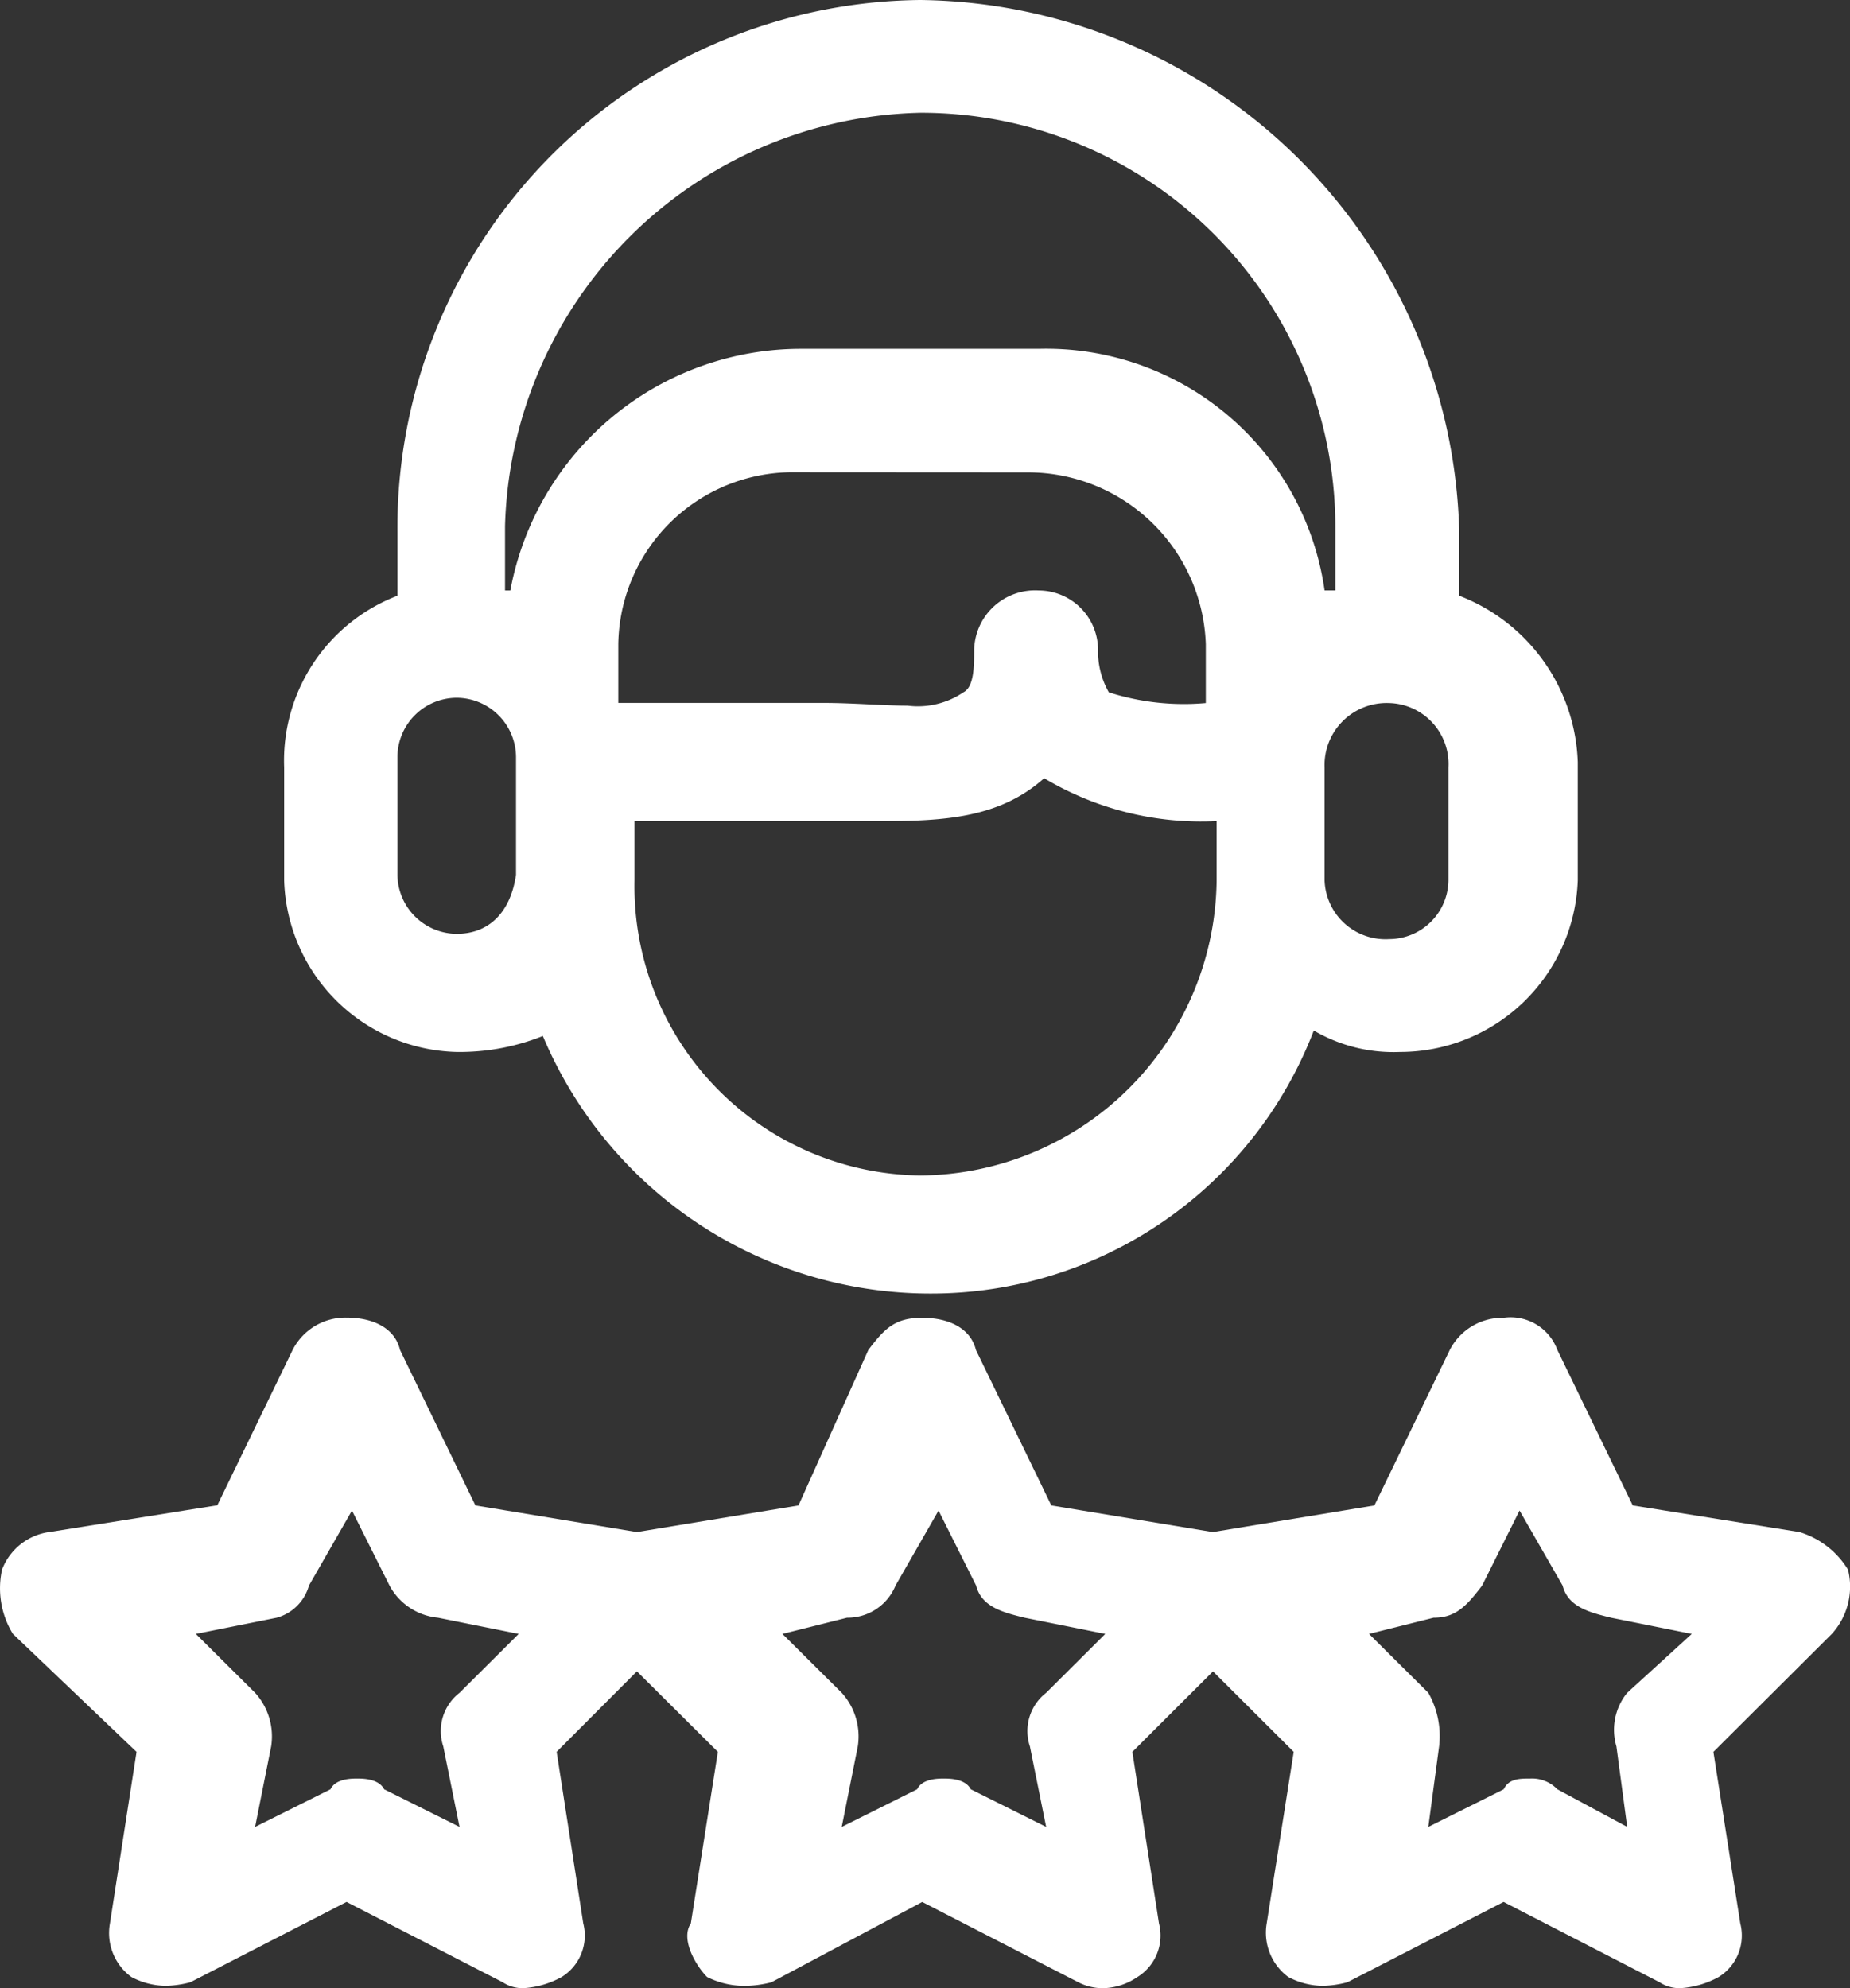
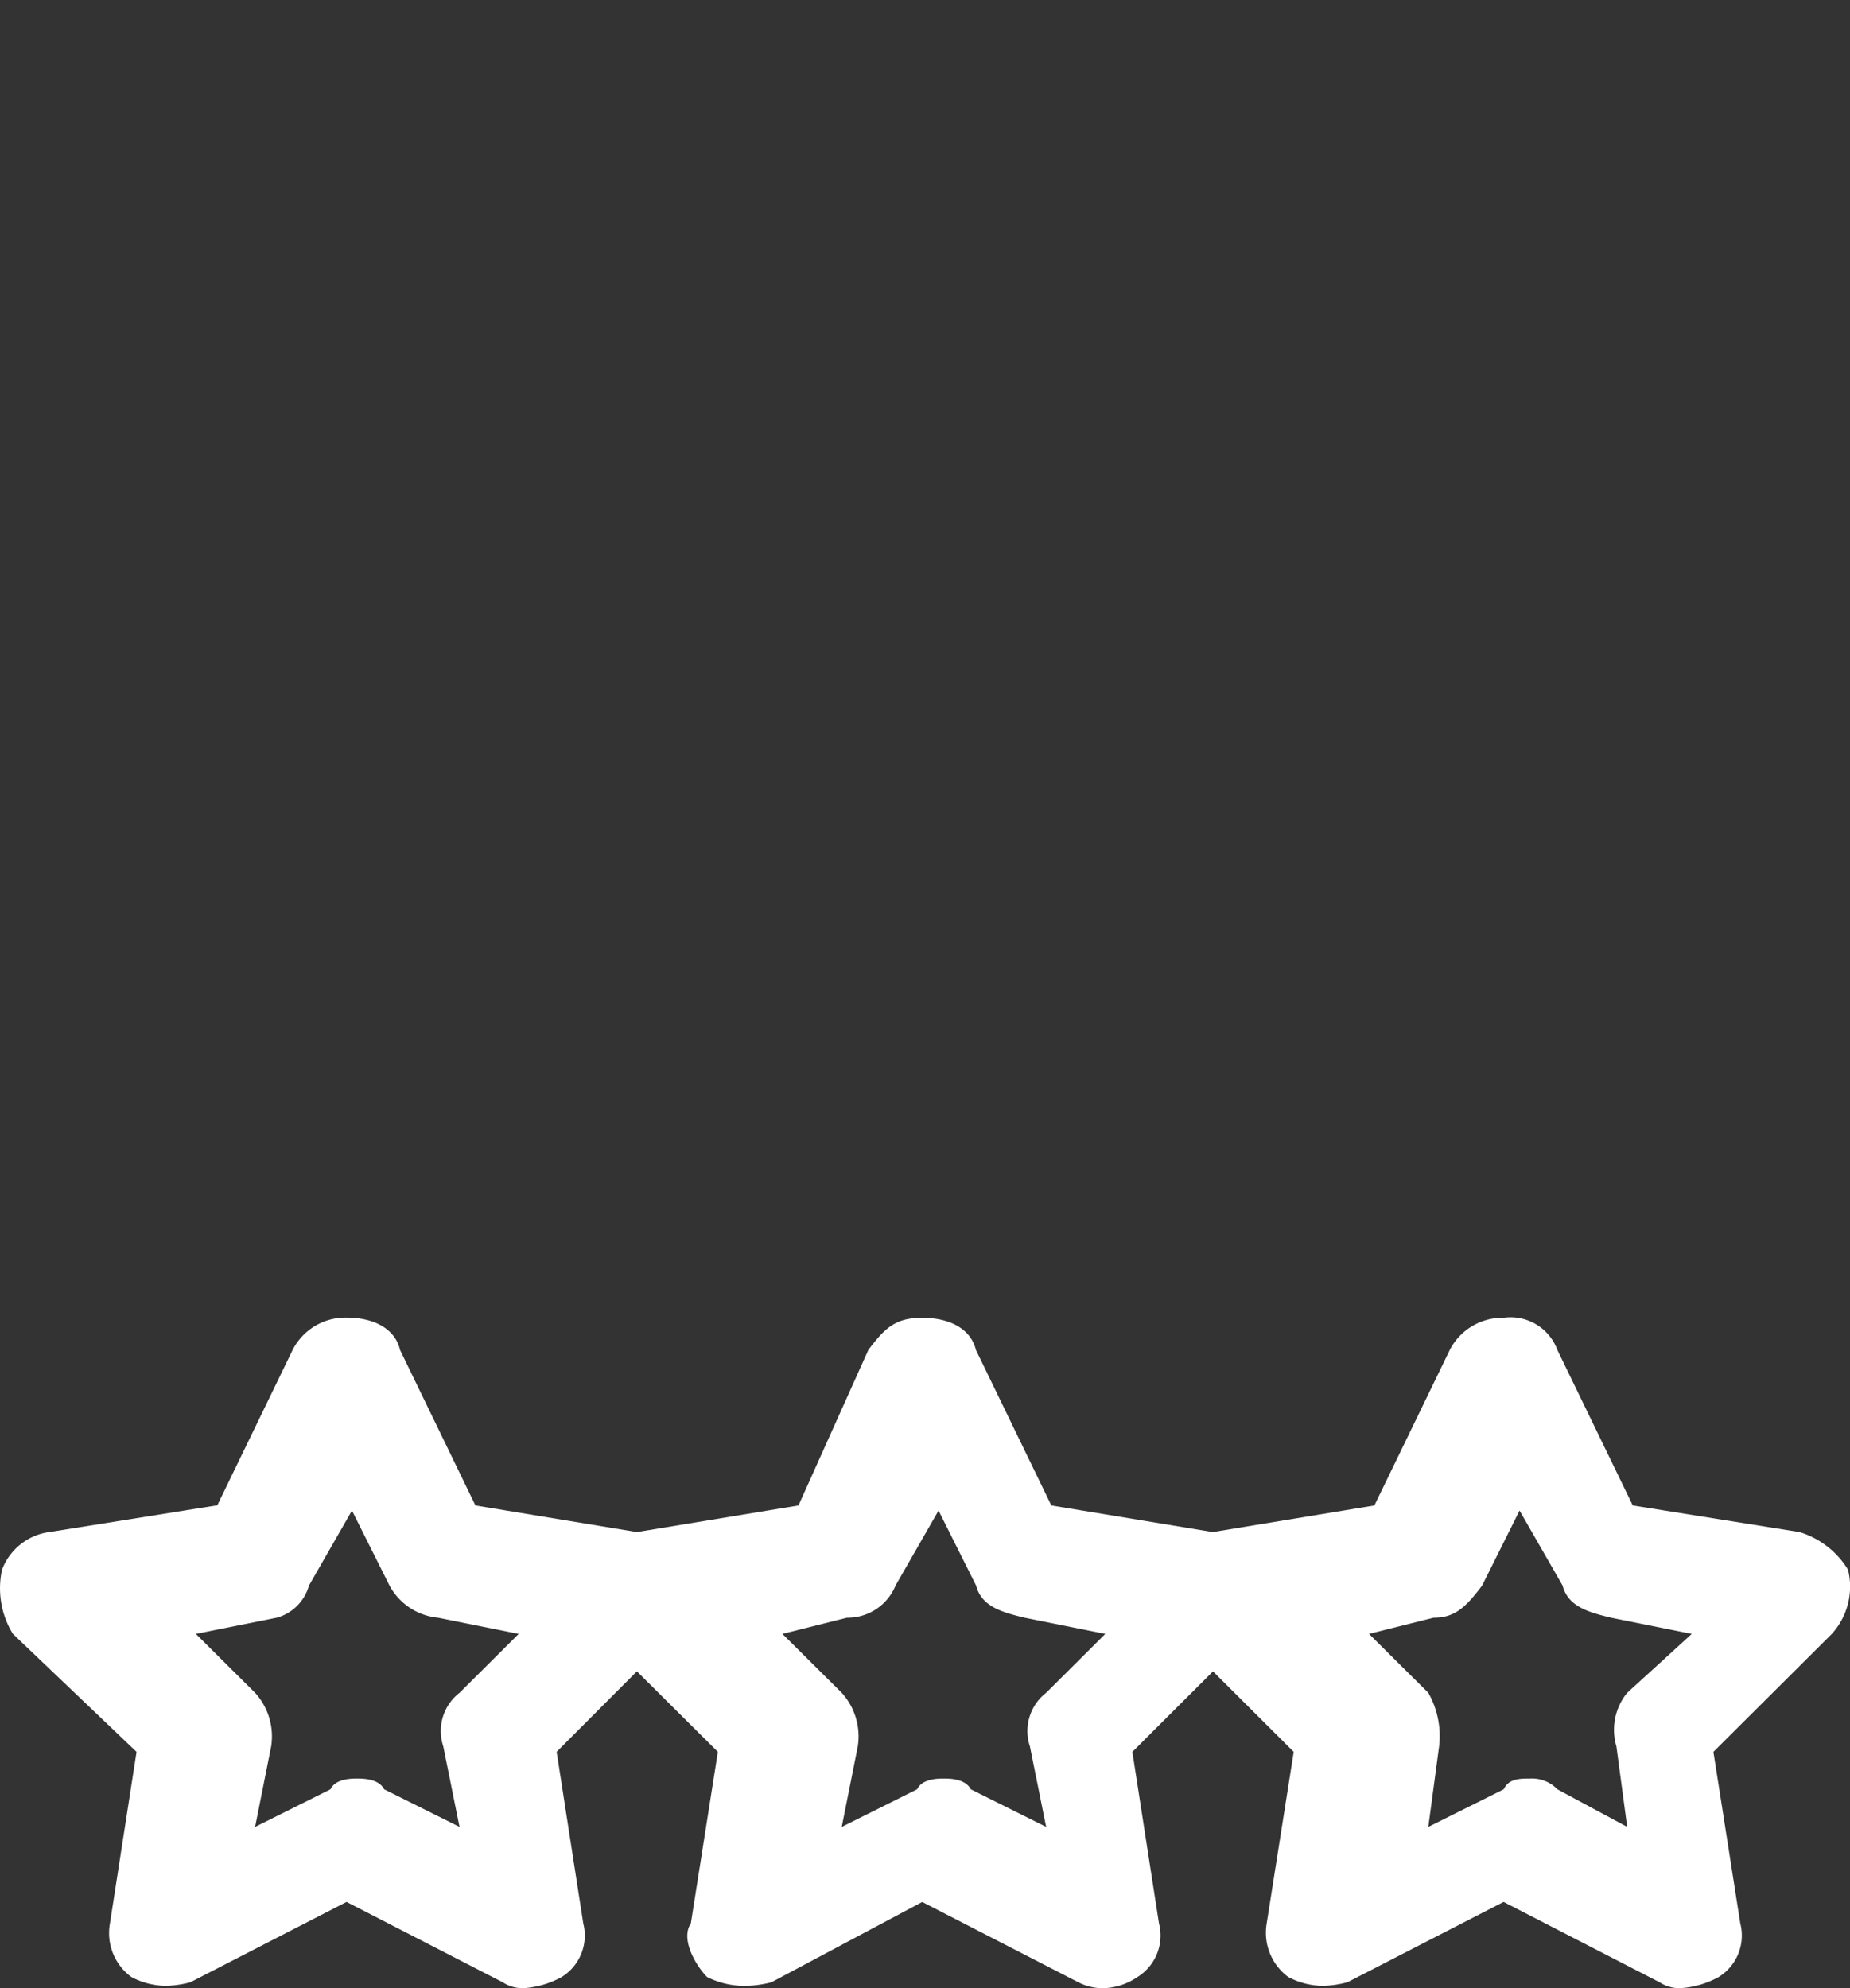
<svg xmlns="http://www.w3.org/2000/svg" width="41.713" height="44.838" viewBox="0 0 41.713 44.838">
  <rect x="0" y="0" width="41.713" height="44.838" fill="#333333" stroke="none" />
  <g id="Group_39038" data-name="Group 39038" transform="translate(-0.139 83.5)">
    <path id="Path_73997" data-name="Path 73997" d="M8.075-24.142l.847,1.692a1.393,1.393,0,0,0,1.094.725l1.818.365L10.5-20.032a1.092,1.092,0,0,0-.366,1.209l.366,1.815-1.7-.848c-.123-.242-.485-.242-.609-.242s-.485,0-.6.242l-1.7.848.362-1.815a1.464,1.464,0,0,0-.362-1.209L4.555-21.36l1.822-.365a1.042,1.042,0,0,0,.728-.725Zm13.226,0,.847,1.692c.123.483.609.606,1.094.725l1.818.365-1.333,1.328a1.092,1.092,0,0,0-.366,1.209l.366,1.815-1.7-.848c-.123-.242-.485-.242-.609-.242s-.485,0-.6.242l-1.7.848.362-1.815a1.464,1.464,0,0,0-.362-1.209L17.781-21.36l1.456-.365a1.169,1.169,0,0,0,1.094-.725Zm13.1,0,.971,1.692c.123.483.609.606,1.094.725l1.818.365-1.456,1.328a1.323,1.323,0,0,0-.243,1.209l.243,1.815-1.575-.848a.787.787,0,0,0-.609-.242c-.243,0-.485,0-.6.242l-1.7.848.243-1.815a1.984,1.984,0,0,0-.243-1.209L31.007-21.36l1.456-.365c.485,0,.728-.242,1.094-.725ZM7.952-28.493a1.335,1.335,0,0,0-1.213.725l-1.7,3.507-3.763.6a1.335,1.335,0,0,0-1.09.848A1.964,1.964,0,0,0,.43-21.36L3.218-18.7l-.6,3.868A1.227,1.227,0,0,0,3.1-13.624a1.686,1.686,0,0,0,.778.2,2.306,2.306,0,0,0,.555-.081l3.52-1.811,3.52,1.811a.823.823,0,0,0,.462.134,2.031,2.031,0,0,0,.87-.253,1.1,1.1,0,0,0,.485-1.209l-.6-3.868L14.5-20.516,16.325-18.7l-.609,3.868c-.243.361.123.967.366,1.209a1.879,1.879,0,0,0,.851.2,2.493,2.493,0,0,0,.6-.081l3.4-1.811,3.52,1.811a1.221,1.221,0,0,0,.547.134,1.428,1.428,0,0,0,.786-.253,1.1,1.1,0,0,0,.485-1.209l-.6-3.868,1.818-1.815L29.309-18.7,28.7-14.833a1.242,1.242,0,0,0,.485,1.209,1.686,1.686,0,0,0,.778.2,2.309,2.309,0,0,0,.558-.081l3.52-1.811,3.516,1.811a.826.826,0,0,0,.466.134,2.046,2.046,0,0,0,.87-.253,1.1,1.1,0,0,0,.485-1.209L38.772-18.7l2.669-2.659a1.586,1.586,0,0,0,.366-1.45,1.942,1.942,0,0,0-1.094-.848l-3.759-.6-1.7-3.507a1.124,1.124,0,0,0-1.213-.725,1.335,1.335,0,0,0-1.213.725l-1.7,3.507-3.644.6-3.64-.6-1.7-3.507c-.119-.483-.6-.725-1.213-.725s-.847.242-1.213.725l-1.575,3.507-3.644.6-3.64-.6-1.7-3.507C9.046-28.251,8.56-28.493,7.952-28.493Z" transform="translate(0 -25.292)" fill="#fff" fill-rule="evenodd" />
-     <path id="Path_73998" data-name="Path 73998" d="M26.343-80.957a9.344,9.344,0,0,1,9.359,9.32v1.452h-.243a6.341,6.341,0,0,0-6.442-5.448H23.669A6.665,6.665,0,0,0,17.1-70.184h-.12v-1.452A9.583,9.583,0,0,1,26.343-80.957Zm2.43,8.11a4.012,4.012,0,0,1,4.008,3.873v1.329h0a5.552,5.552,0,0,1-2.187-.242,1.877,1.877,0,0,1-.243-.968,1.342,1.342,0,0,0-1.335-1.329,1.374,1.374,0,0,0-1.458,1.329c0,.365,0,.849-.243.968a1.83,1.83,0,0,1-1.261.3c-.563,0-1.231-.061-1.9-.061H19.534v-1.329a3.937,3.937,0,0,1,4.012-3.873ZM15.889-67.764a1.346,1.346,0,0,1,1.339,1.329v2.662c-.123.849-.61,1.333-1.339,1.333a1.346,1.346,0,0,1-1.335-1.333v-2.662A1.342,1.342,0,0,1,15.889-67.764Zm21.028.119a1.376,1.376,0,0,1,1.335,1.452v2.543a1.342,1.342,0,0,1-1.335,1.329,1.374,1.374,0,0,1-1.458-1.329v-2.543A1.4,1.4,0,0,1,36.917-67.645ZM29.136-65.95a6.9,6.9,0,0,0,3.889.968v1.333a6.729,6.729,0,0,1-6.681,6.658A6.523,6.523,0,0,1,19.9-63.649v-1.333h4.5c.351,0,.694,0,1.022,0C26.9-64.978,28.14-65.059,29.136-65.95ZM26.343-83.5A11.906,11.906,0,0,0,14.554-71.517v1.452A3.985,3.985,0,0,0,12-66.192v2.543a3.99,3.99,0,0,0,3.889,3.873,5.048,5.048,0,0,0,1.944-.361,9.477,9.477,0,0,0,8.753,5.809,9.239,9.239,0,0,0,8.63-5.932,3.556,3.556,0,0,0,1.944.484,4.012,4.012,0,0,0,4.008-3.873v-2.662a4.172,4.172,0,0,0-2.673-3.754v-1.452A12.3,12.3,0,0,0,26.343-83.5Z" transform="translate(-5.454)" fill="#fff" fill-rule="evenodd" />
  </g>
</svg>